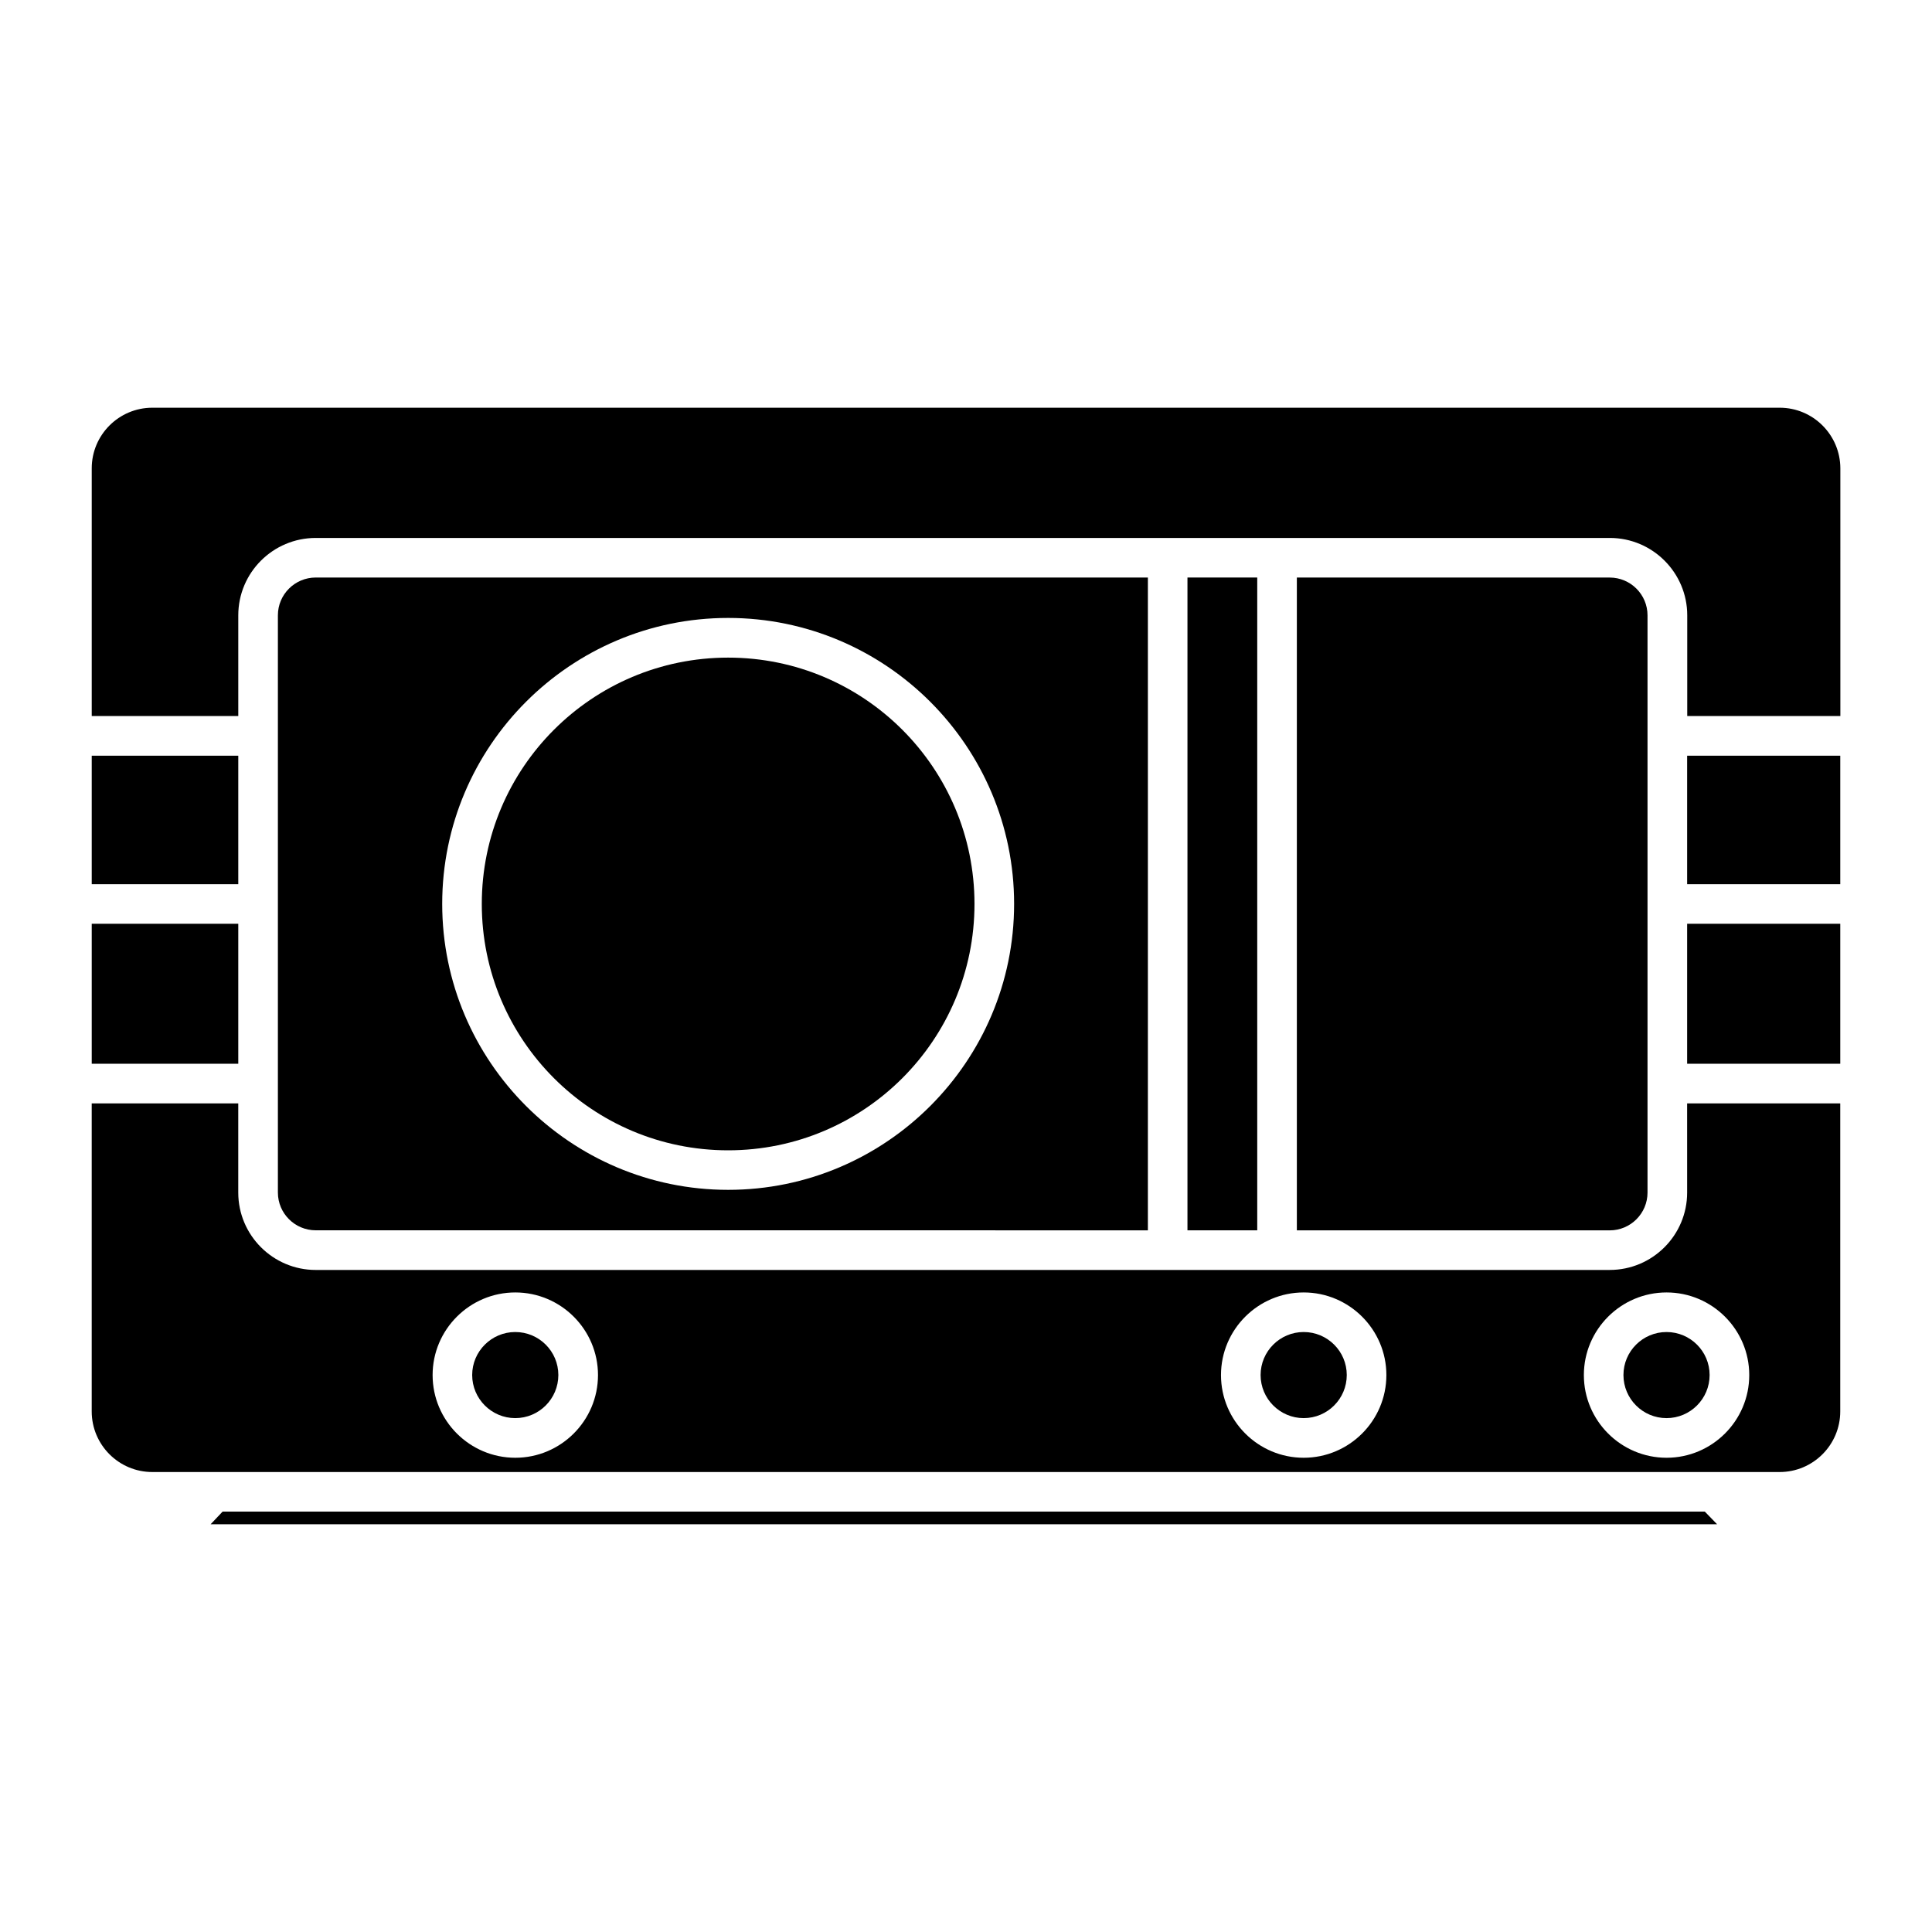
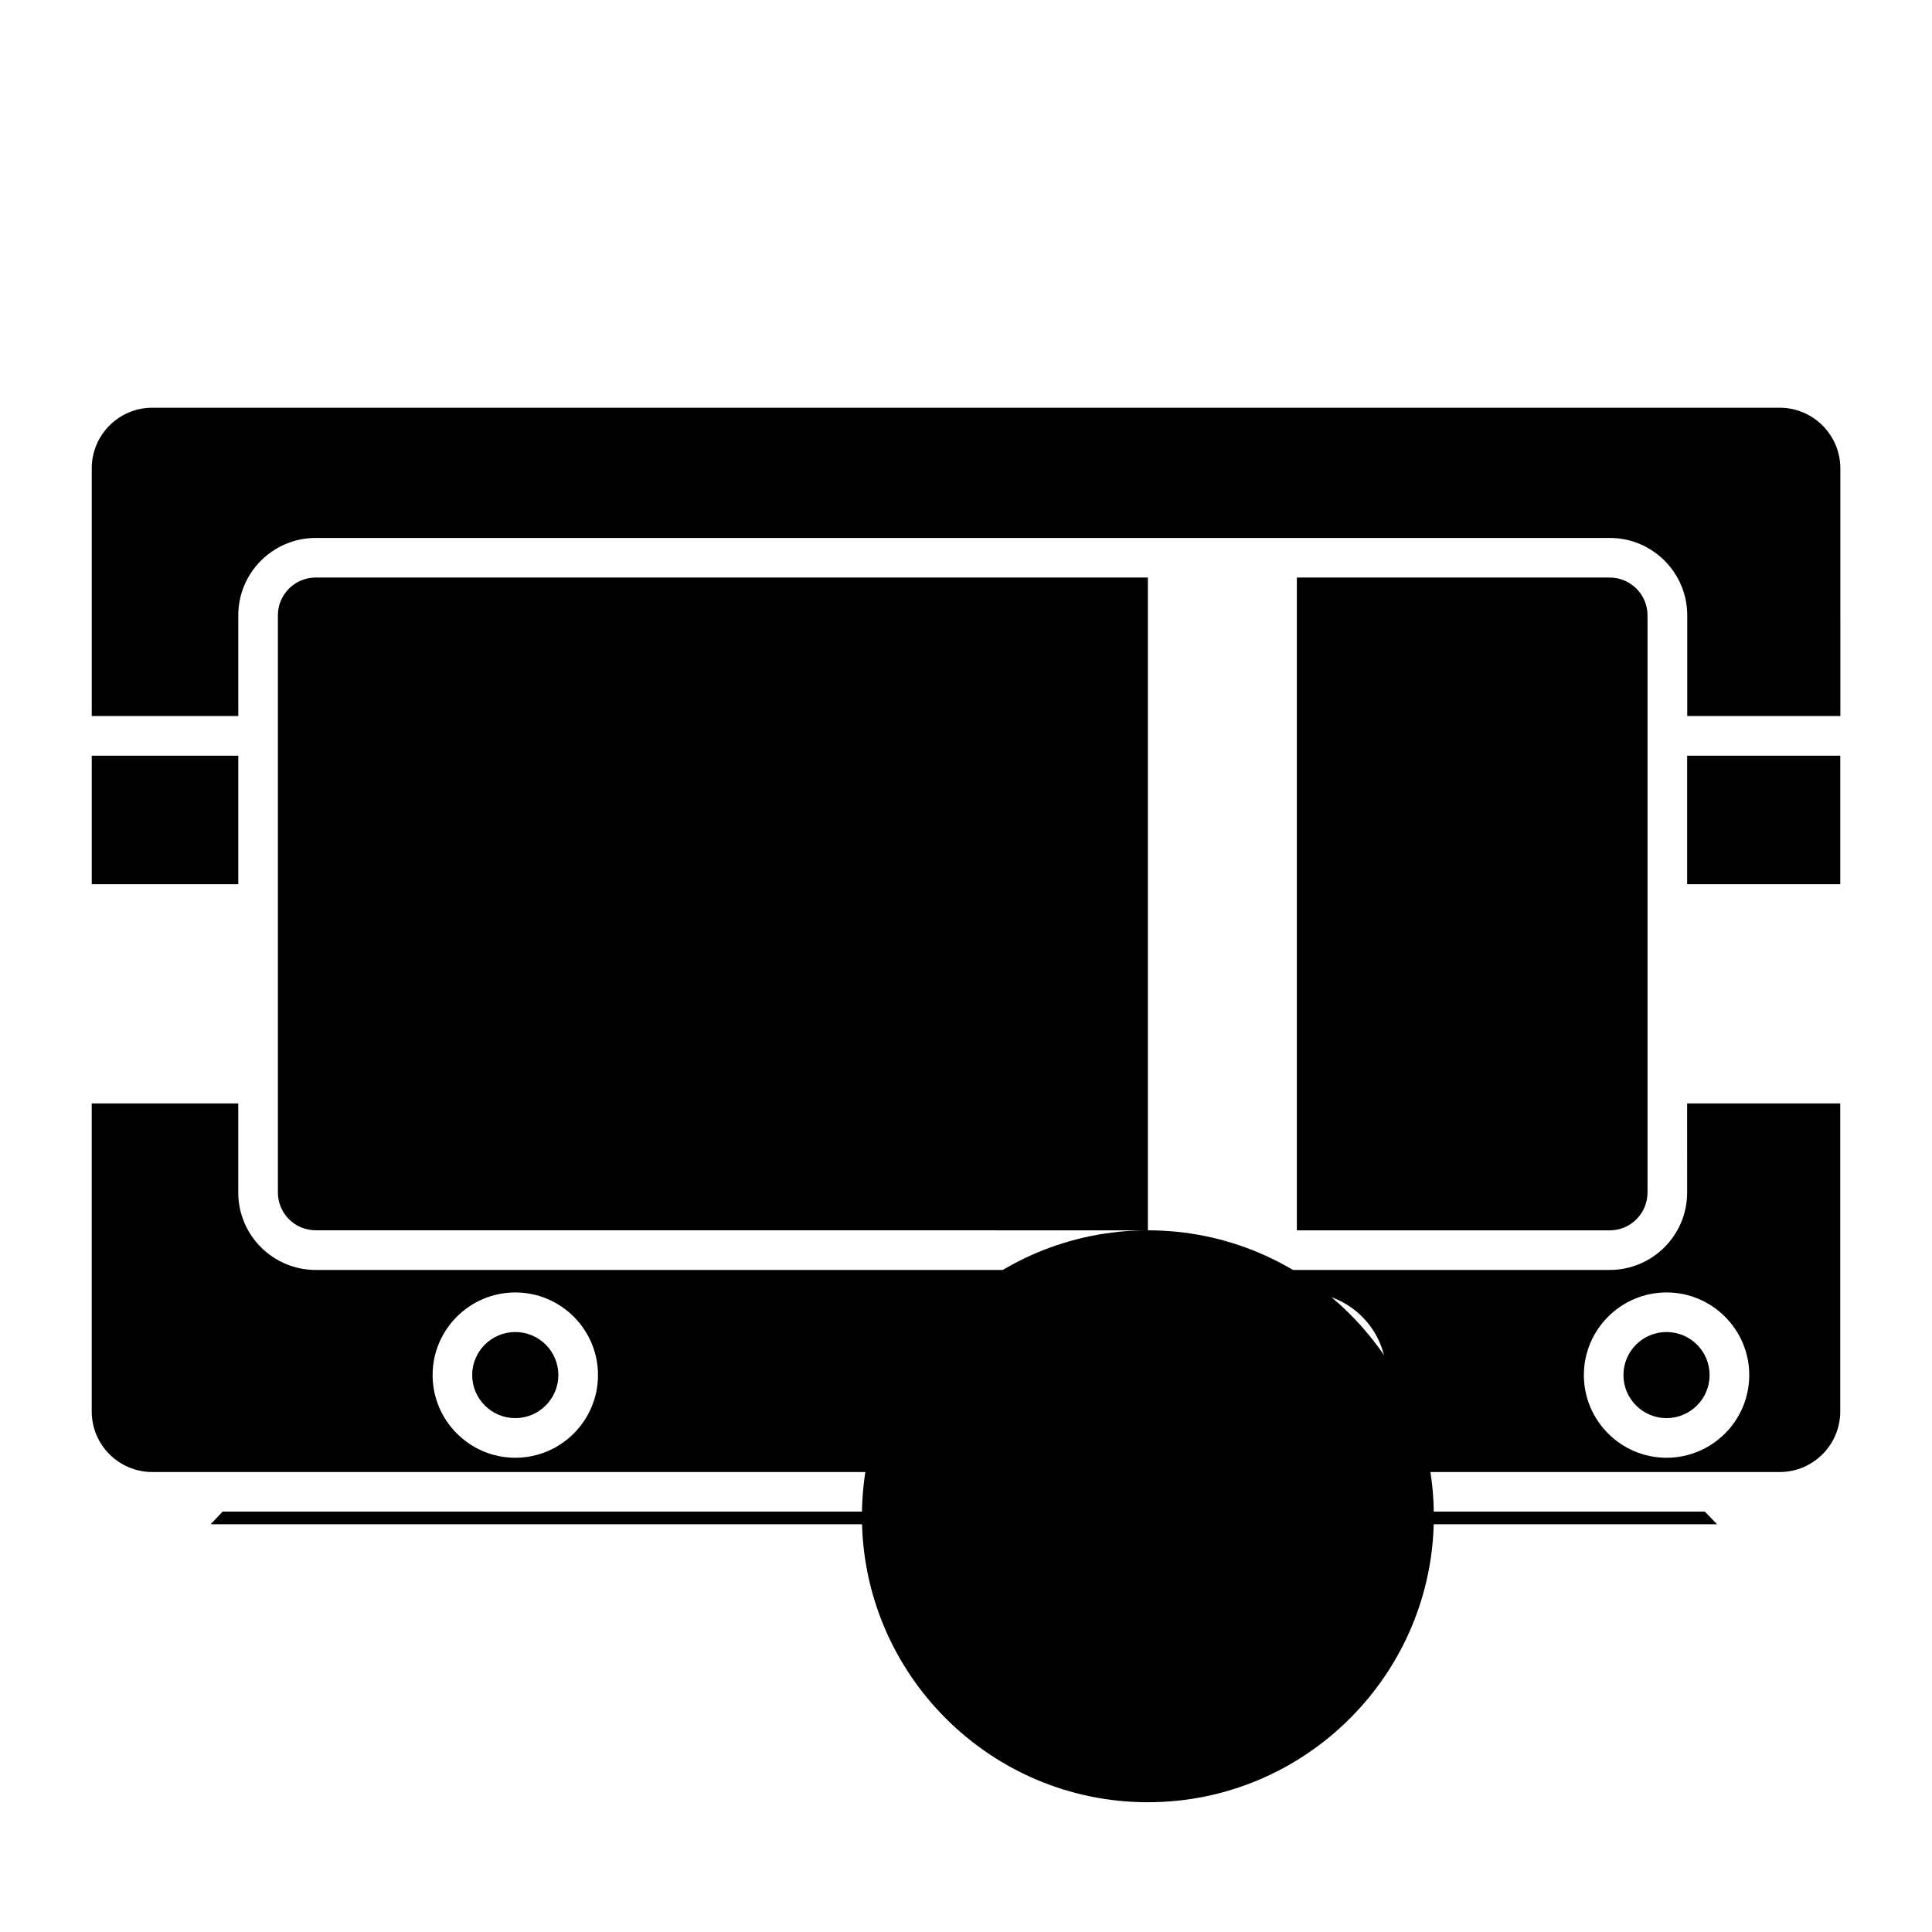
<svg xmlns="http://www.w3.org/2000/svg" fill="#000000" width="800px" height="800px" version="1.1" viewBox="144 144 512 512">
  <g>
    <path d="m489.49 497c-6.297 0-11.418 5.121-11.418 11.398s5.121 11.418 11.418 11.418 11.418-5.121 11.418-11.418-5.121-11.398-11.418-11.398z" />
    <path d="m574.23 508.4c0 6.297 5.121 11.418 11.418 11.418s11.418-5.121 11.418-11.418-5.121-11.398-11.418-11.398-11.418 5.102-11.418 11.398z" />
    <path d="m280.55 497c-6.297 0-11.418 5.121-11.418 11.398s5.121 11.418 11.418 11.418c6.297 0 11.418-5.121 11.418-11.418s-5.121-11.398-11.418-11.398z" />
    <path d="m591.11 460.04c0 11.316-9.195 20.508-20.508 20.508l-342.93 0.004c-11.316 0-20.531-9.195-20.531-20.508v-23.637h-38.836v81.637c0 8.859 7.199 16.059 16.059 16.059h431.26c8.859 0 16.059-7.199 16.059-16.059v-81.637h-40.578zm-310.55 70.281c-12.07 0-21.914-9.824-21.914-21.914 0-12.07 9.844-21.895 21.914-21.895 12.07 0 21.914 9.824 21.914 21.895 0 12.09-9.844 21.914-21.914 21.914zm208.93 0c-12.07 0-21.914-9.824-21.914-21.914 0-12.07 9.844-21.895 21.914-21.895 12.07 0 21.914 9.824 21.914 21.895 0 12.09-9.844 21.914-21.914 21.914zm118.08-21.914c0 12.09-9.844 21.914-21.914 21.914-12.07 0-21.914-9.824-21.914-21.914 0-12.07 9.844-21.895 21.914-21.895 12.07 0 21.914 9.824 21.914 21.895z" />
    <path d="m168.31 344.27h38.836v34.051h-38.836z" />
    <path d="m402.25 383.56c0 36.055-29.23 65.285-65.285 65.285-36.059 0-65.285-29.23-65.285-65.285 0-36.059 29.227-65.285 65.285-65.285 36.055 0 65.285 29.227 65.285 65.285" />
    <path d="m202.99 544.59-3.172 3.356h399.23l-3.254-3.356z" />
-     <path d="m168.31 388.81h38.836v37.094h-38.836z" />
-     <path d="m591.11 388.81h40.578v37.094h-40.578z" />
    <path d="m615.63 252.05h-431.26c-8.859 0-16.059 7.199-16.059 16.059v65.641h38.836v-26.68c0-11.316 9.195-20.508 20.531-20.508h342.95c11.293 0 20.508 9.195 20.508 20.508v26.68h40.578l-0.004-65.641c-0.02-8.859-7.219-16.059-16.078-16.059z" />
    <path d="m580.61 460.04v-152.97c0-5.519-4.492-10.012-10.012-10.012h-82.918v173h82.918c5.519 0 10.012-4.492 10.012-10.016z" />
    <path d="m591.11 344.27h40.578v34.051h-40.578z" />
-     <path d="m448.2 470.05v-173h-220.52c-5.543 0-10.035 4.492-10.035 10.012v152.97c0 5.519 4.492 10.012 10.035 10.012zm-111.23-162.29c41.797 0 75.781 34.008 75.781 75.781 0 41.773-33.984 75.781-75.781 75.781-41.797 0-75.781-34.008-75.781-75.781 0-41.773 33.965-75.781 75.781-75.781z" />
-     <path d="m458.69 297.05h18.492v173h-18.492z" />
+     <path d="m448.2 470.05v-173h-220.52c-5.543 0-10.035 4.492-10.035 10.012v152.97c0 5.519 4.492 10.012 10.035 10.012zc41.797 0 75.781 34.008 75.781 75.781 0 41.773-33.984 75.781-75.781 75.781-41.797 0-75.781-34.008-75.781-75.781 0-41.773 33.965-75.781 75.781-75.781z" />
  </g>
</svg>